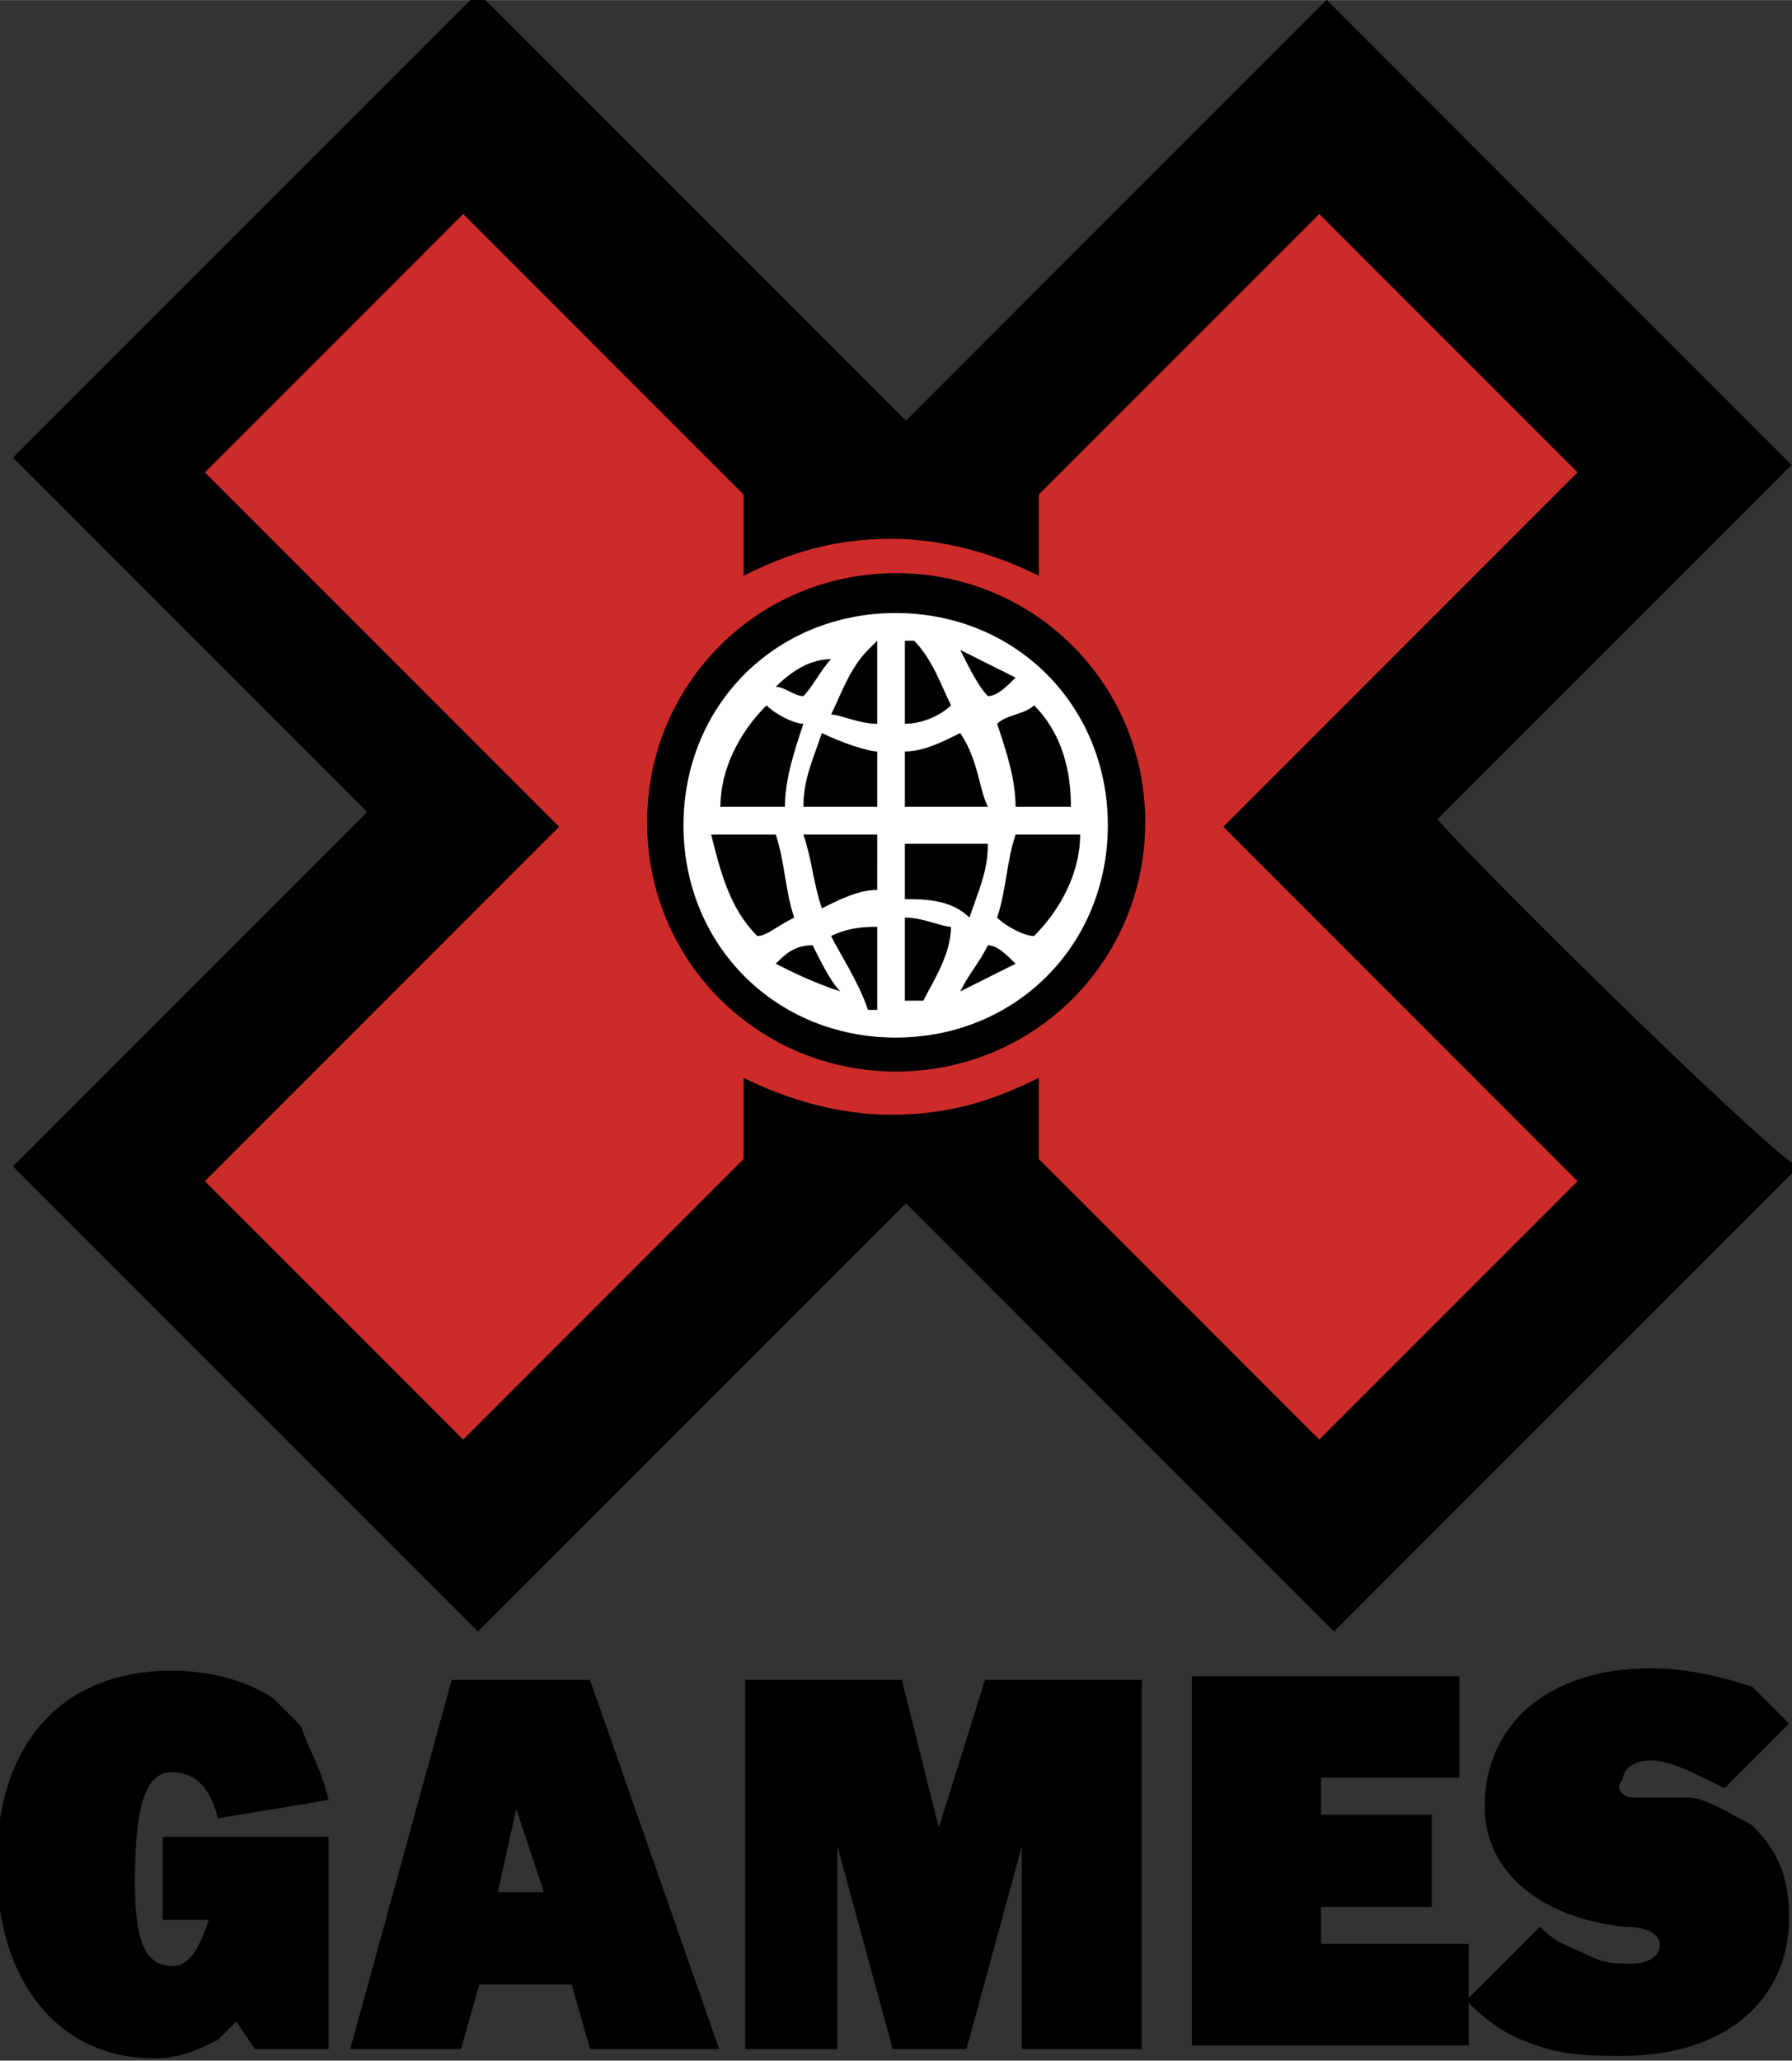
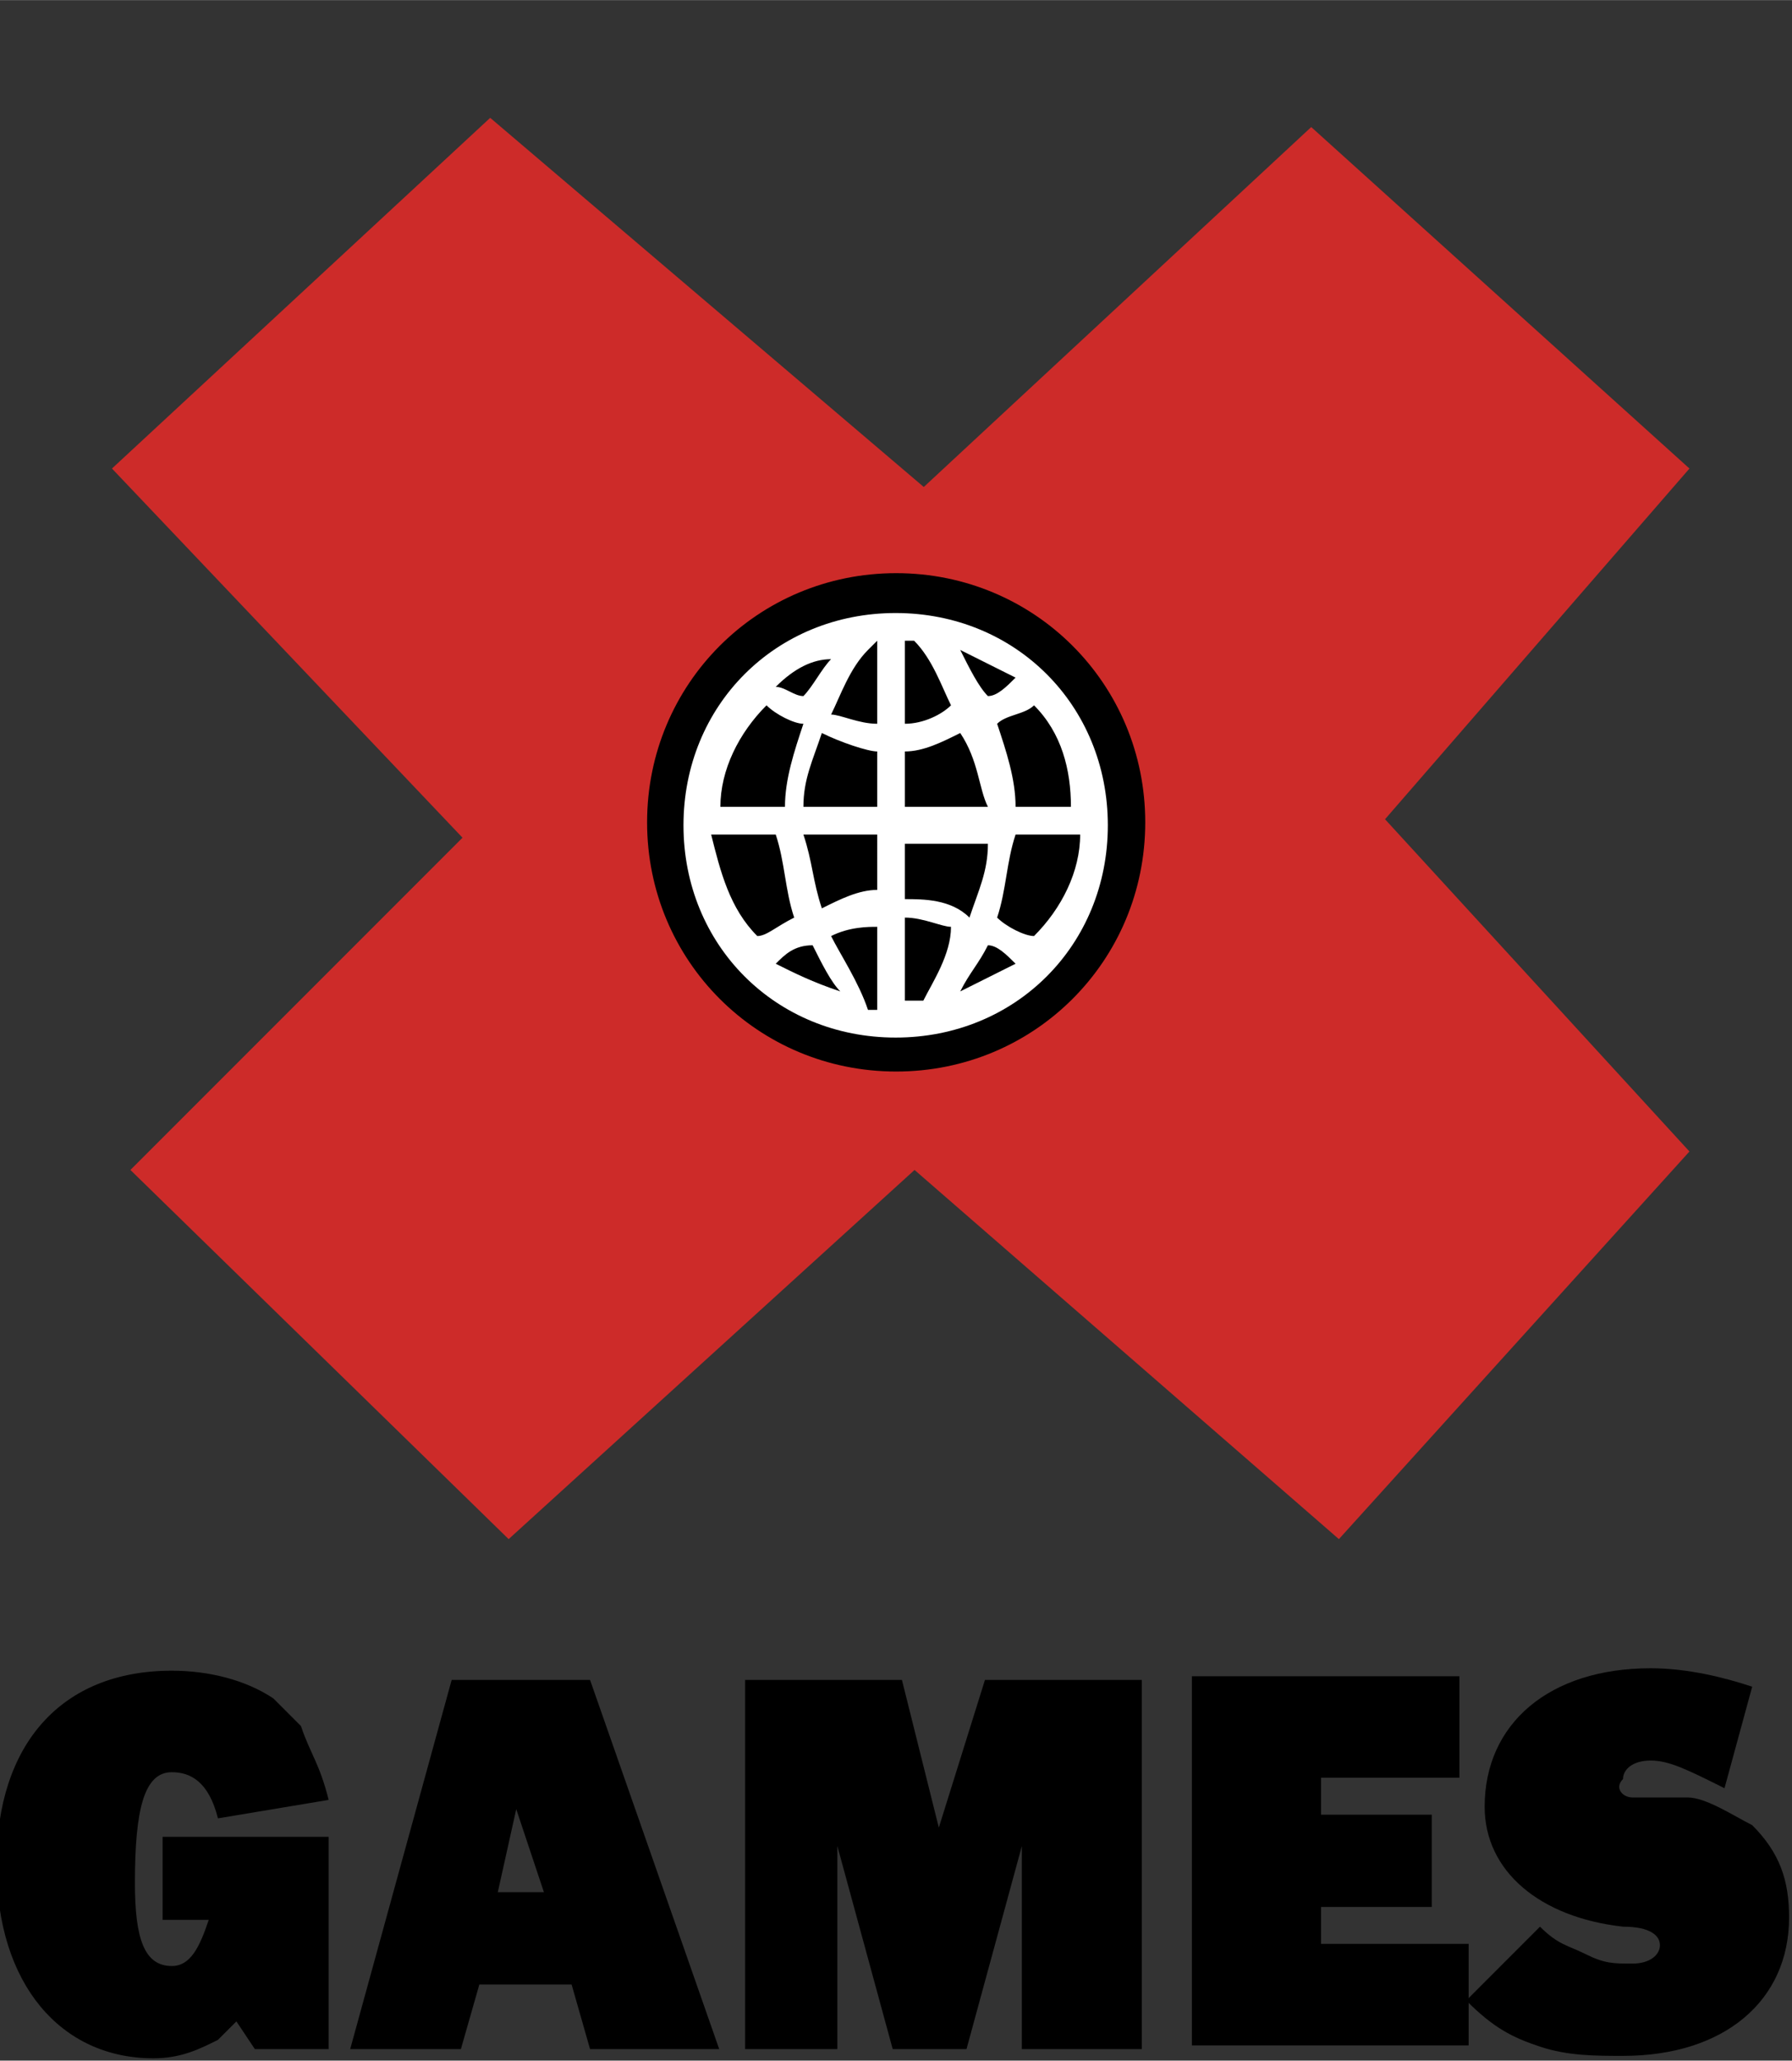
<svg xmlns="http://www.w3.org/2000/svg" id="svg12463" viewBox="0 0 300 344.8" width="2175" height="2500">
  <rect x="0" y="0" width="300" height="344.8" fill="#333333" stroke="none" />
  <style>.st0{fill:#cd2b29}.st1{fill:#fff}</style>
  <g id="layer1" transform="translate(-216.43 1.364)">
    <g id="g12331" transform="matrix(12.355 0 0 12.355 -5535.117 -7389.694)">
      <g id="g686" transform="matrix(1.25 0 0 -1.25 478.041 604.598)">
        <path id="path688" class="st0" d="M0 0l-4.7 4L-8.8.2l3.8-4-3.6-3.6 4.1-4 4.4 4 4.6-4 3.8 4.2L5-3.6 8.3.2 4.2 3.9 0 0z" />
      </g>
      <g id="g690" transform="matrix(1.25 0 0 -1.25 469.977 625.755)">
        <path id="path692" d="M0 0h-.8l-.2.3-.2-.2c-.2-.1-.4-.2-.7-.2-1 0-1.7.8-1.7 2.1s.7 2.1 1.9 2.1c.4 0 .8-.1 1.1-.3l.3-.3c.1-.3.2-.4.3-.8l-1.2-.2c-.1.4-.3.5-.5.5-.3 0-.4-.4-.4-1.2 0-.6.1-.9.4-.9.2 0 .3.2.4.5h-.5v.9H0V0" />
      </g>
      <g id="g694" transform="matrix(1.25 0 0 -1.25 475.269 625.755)">
        <path id="path696" d="M0 0h-1.4l-.2.7h-1l-.2-.7H-4l1.1 4h1.5L0 0m-2.4 1.7h.5l-.3.9-.2-.9z" />
      </g>
      <g id="g698" transform="matrix(1.25 0 0 -1.25 480.995 625.755)">
        <path id="path700" d="M0 0h-1.3v2.2L-1.9 0h-.8l-.6 2.2V0h-1v4h1.7l.4-1.6.5 1.6H0V0z" />
      </g>
      <g id="g702" transform="matrix(1.25 0 0 -1.25 485.299 622.08)">
        <path id="path704" d="M0 0h-1.5v-.4h1.2v-1h-1.2v-.4H.1v-1.1h-3v4H0V0z" />
      </g>
      <g id="g706" transform="matrix(1.25 0 0 -1.25 488.891 622.222)">
-         <path id="path708" d="M0 0c-.4.2-.6.3-.8.3-.2 0-.3-.1-.3-.2-.1-.1 0-.2.1-.2h.6c.2 0 .5-.2.7-.3.3-.3.4-.6.4-1 0-.9-.7-1.5-1.8-1.5-.3 0-.6 0-.9.1-.3.1-.5.2-.8.5l.8.8c.2-.2.3-.2.5-.3.2-.1.3-.1.5-.1s.3.1.3.2-.1.2-.4.2c-.9.1-1.5.6-1.5 1.3 0 .9.7 1.5 1.8 1.5.4 0 .8-.1 1.1-.2L.7.7 0 0" />
+         <path id="path708" d="M0 0c-.4.2-.6.3-.8.3-.2 0-.3-.1-.3-.2-.1-.1 0-.2.1-.2h.6c.2 0 .5-.2.7-.3.3-.3.4-.6.4-1 0-.9-.7-1.5-1.8-1.5-.3 0-.6 0-.9.1-.3.1-.5.2-.8.5l.8.8c.2-.2.3-.2.5-.3.2-.1.3-.1.5-.1s.3.1.3.2-.1.2-.4.2c-.9.1-1.5.6-1.5 1.3 0 .9.7 1.5 1.8 1.5.4 0 .8-.1 1.1-.2" />
      </g>
      <g id="g710" transform="matrix(1.25 0 0 -1.25 481.042 609.14)">
        <path id="path712" d="M0 0c0-1.5-1.2-2.7-2.7-2.7S-5.4-1.5-5.4 0s1.2 2.7 2.7 2.7S0 1.5 0 0" />
      </g>
-       <path id="path716" d="M485 609.1l4.8-4.8-6.3-6.3-.7.7-5 5-5.8-5.8-6.3 6.3 4.8 4.8-4.8 4.8 6.3 6.3 5.8-5.8 5.8 5.8 6.3-6.3c-.1.1-3.9-3.6-4.9-4.7m-1.6 8.4l-3.8-3.8v-1.1c-.6.3-1.2.5-2 .5-.7 0-1.4-.2-2-.5v1.1l-3.8 3.8-3.5-3.5 4.8-4.8-4.8-4.8 3.5-3.5 3.8 3.8v1.1c.6-.3 1.2-.5 2-.5.7 0 1.4.2 2 .5v-1.1l3.8-3.8 3.5 3.5-4.8 4.8 4.8 4.8-3.5 3.5" />
      <g id="g718" transform="matrix(1.25 0 0 -1.25 477.66 606.305)">
        <path id="path720" class="st1" d="M0 0c-1.3 0-2.3-1-2.3-2.3s1-2.3 2.3-2.3c1.3 0 2.3 1 2.3 2.3S1.3 0 0 0m1.1-3.3c.1.3.1.6.2.9H2c0-.4-.2-.8-.5-1.1-.1 0-.3.1-.4.2m-1 .2v.6H1c0-.3-.1-.5-.2-.8-.2.2-.5.2-.7.2m1.2-.7l-.6-.3c.1.2.2.3.3.5.1 0 .2-.1.3-.2M1-2.1H.1v.6c.2 0 .4.1.6.2.2-.3.2-.6.3-.8M1-.9c-.1.1-.2.3-.3.5l.6-.3c-.1-.1-.2-.2-.3-.2m-.9-.3v.9h.1C.4-.5.5-.8.6-1c-.1-.1-.3-.2-.5-.2m0-3v.9c.2 0 .4-.1.5-.1 0-.3-.2-.6-.3-.8H.1m1.8 2.1h-.6c0 .3-.1.6-.2.9.1.1.3.1.4.2.3-.3.4-.7.4-1.1m-3.8 0c0 .4.2.8.5 1.1.1-.1.3-.2.4-.2-.1-.3-.2-.6-.2-.9h-.7zm.8-1.2c-.2-.1-.3-.2-.4-.2-.3.3-.4.7-.5 1.1h.7c.1-.3.1-.6.2-.9m.1.9h.8V-3c-.2 0-.4-.1-.6-.2-.1.3-.1.5-.2.8m.1-1.2c.1-.2.2-.4.3-.5-.3.1-.5.2-.7.3.1.1.2.2.4.2m.7.2v-.9h-.1c-.1.3-.3.6-.4.8.2.1.4.1.5.1m0 1.9v-.6H-1c0 .3.1.5.2.8.2-.1.5-.2.6-.2m-1.1.7c.2.2.4.3.6.3-.1-.1-.2-.3-.3-.4-.1 0-.2.1-.3.1m1.1.5v-.9c-.2 0-.4.1-.5.1.1.2.2.5.4.7l.1.1" />
      </g>
    </g>
  </g>
</svg>